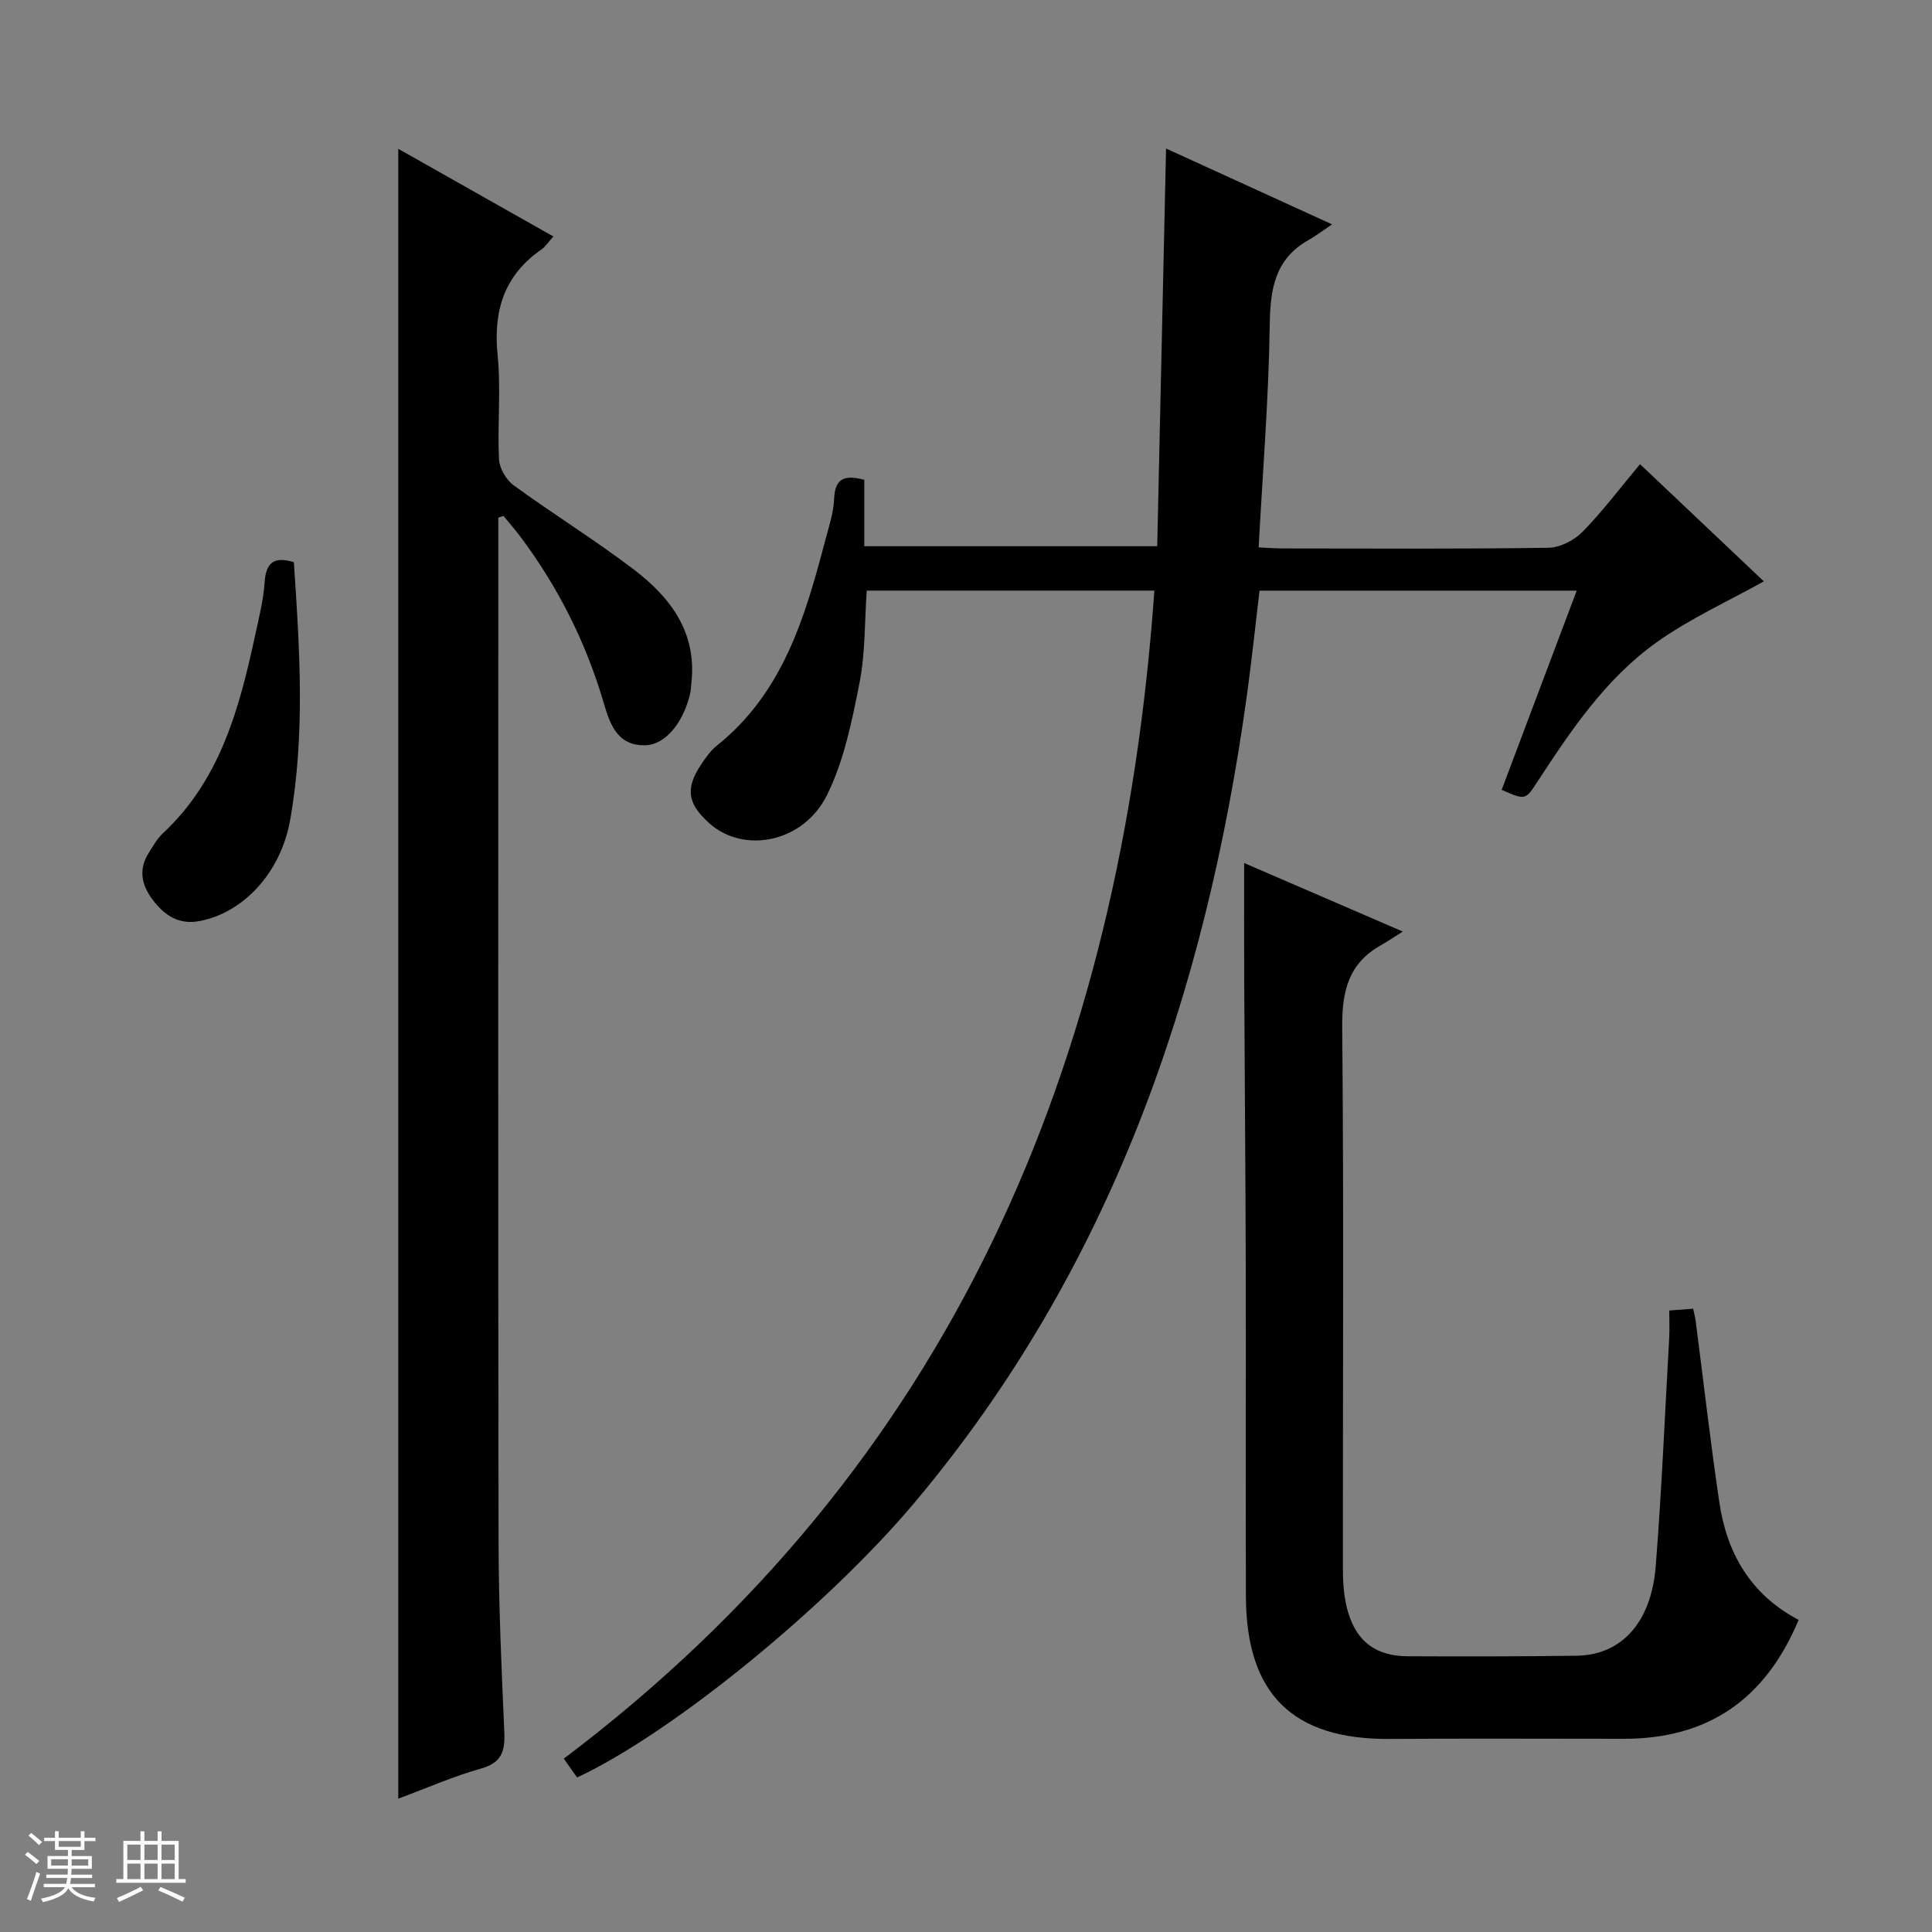
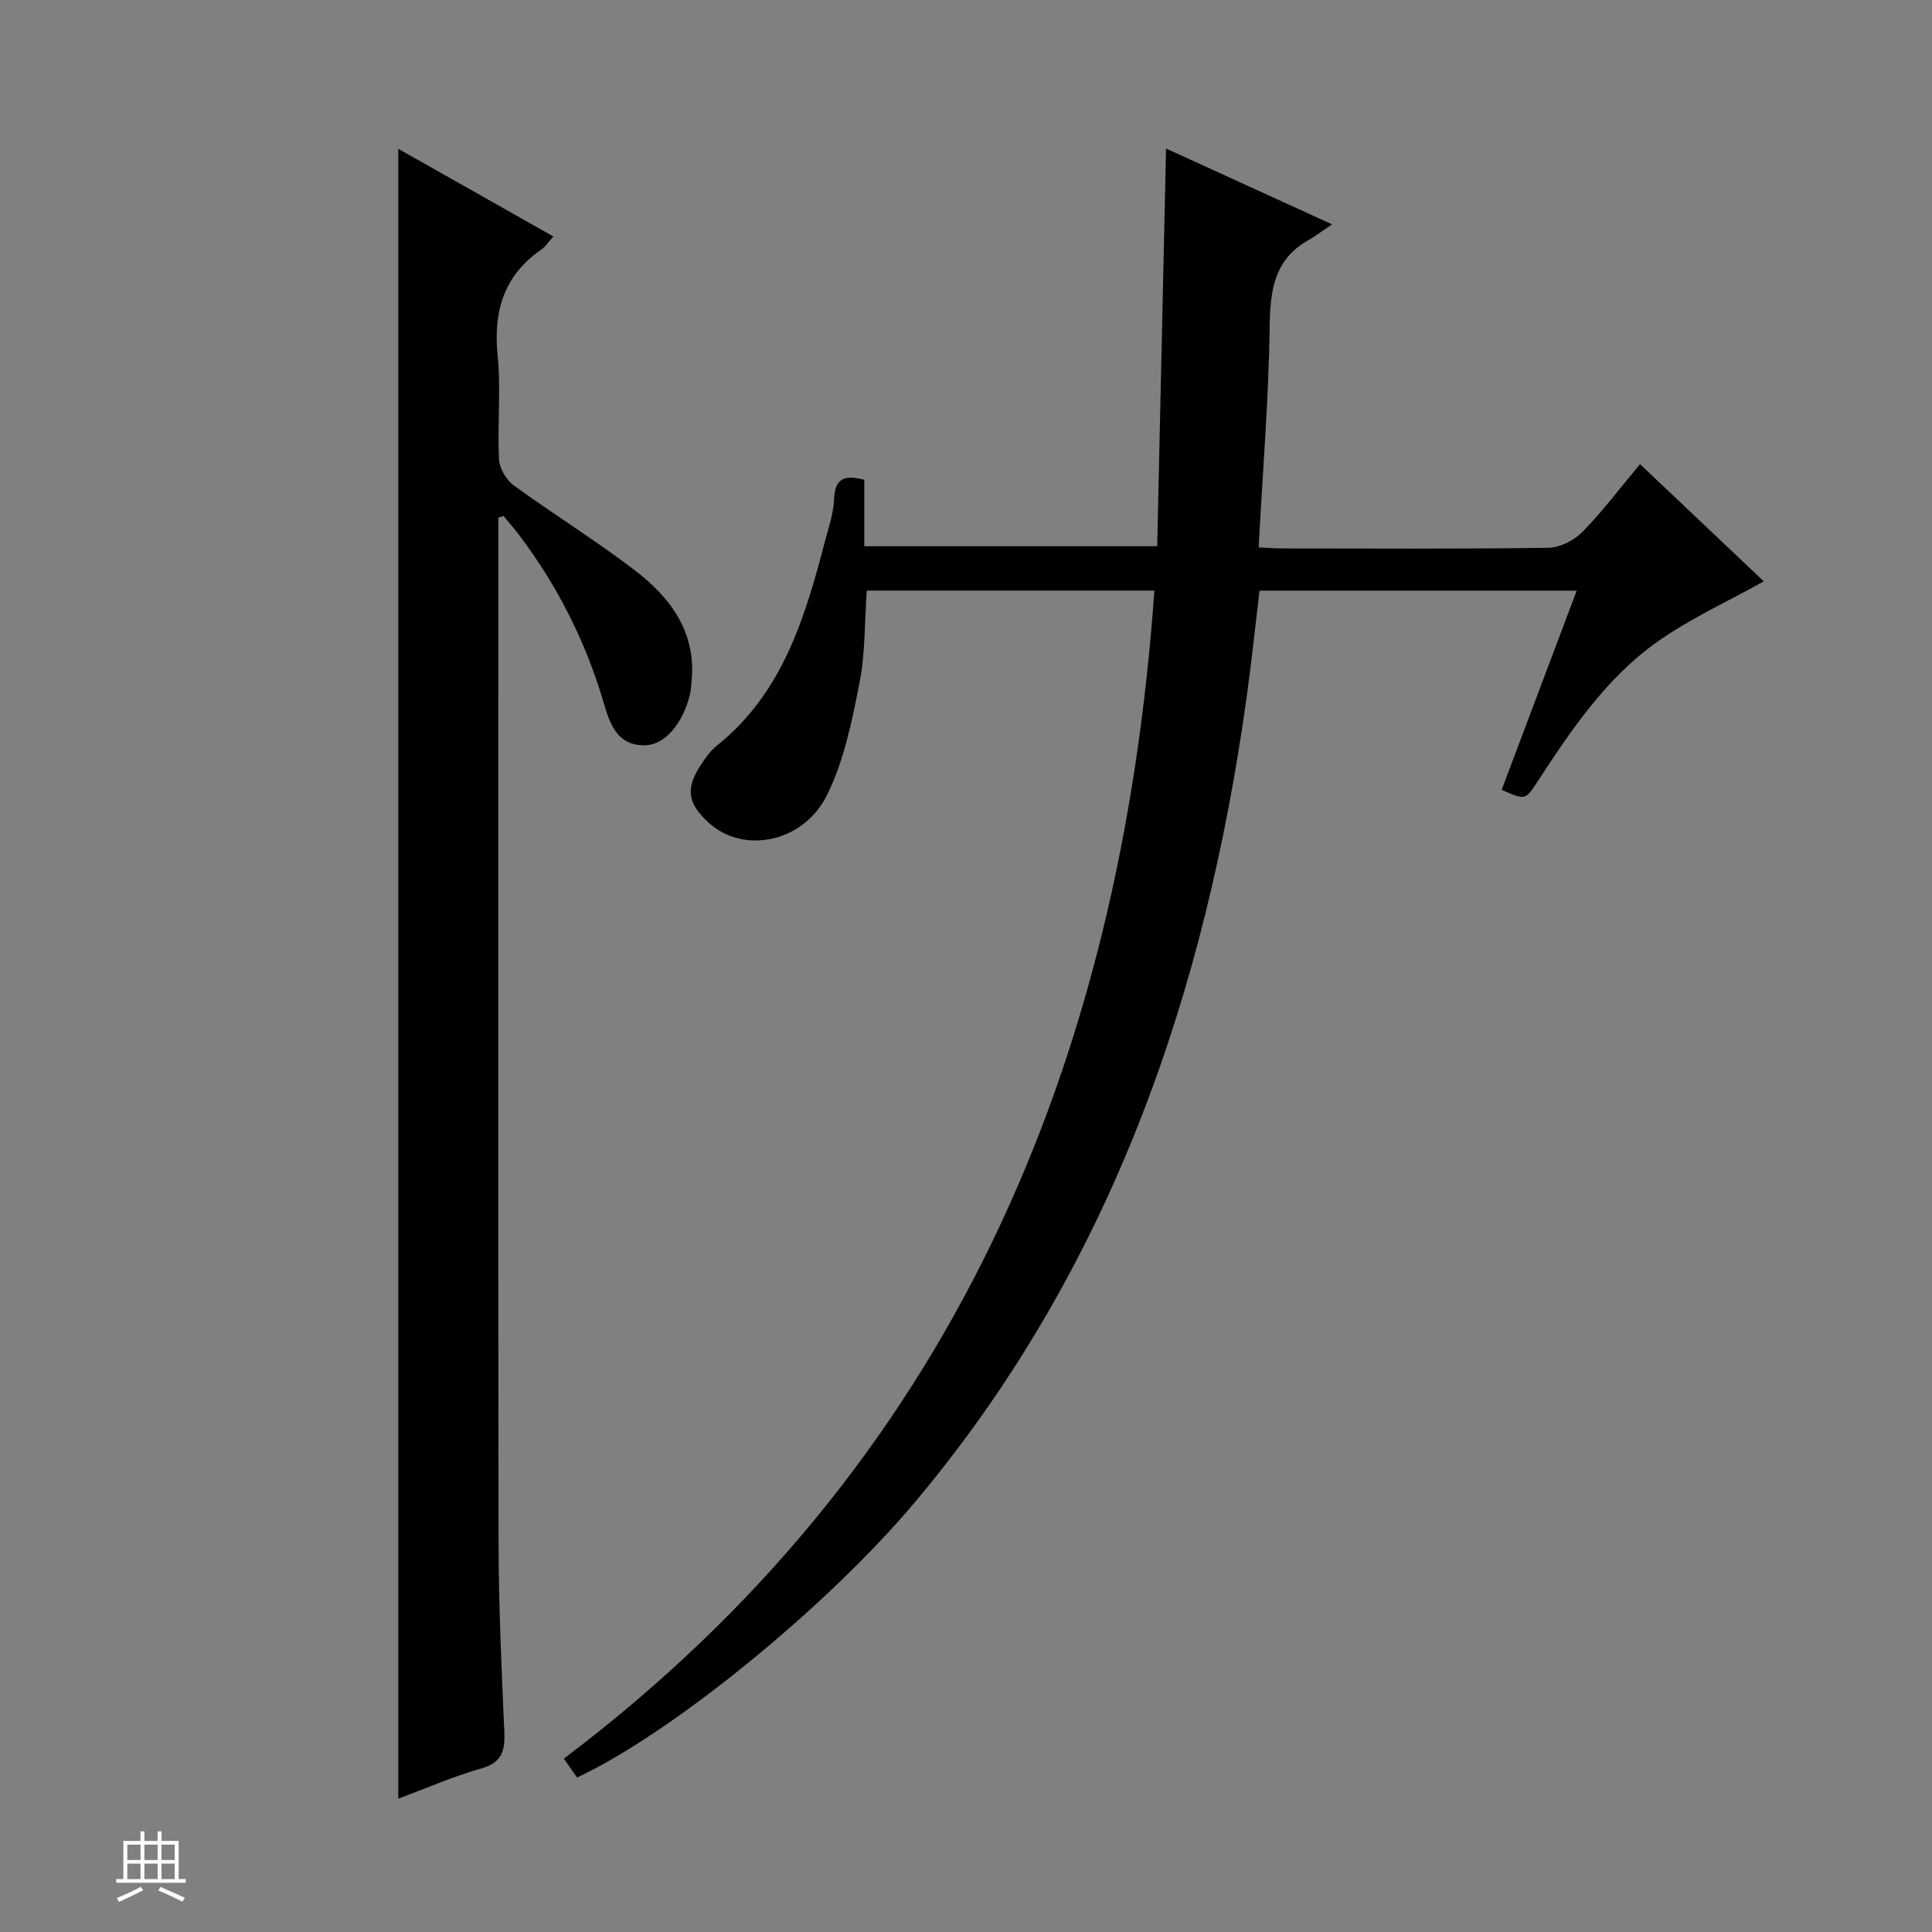
<svg xmlns="http://www.w3.org/2000/svg" enable-background="new 0 0 400 400" viewBox="0 0 400 400">
  <rect x="0" y="0" width="400" height="400" fill="#808080" stroke="none" />
-   <path d="m5.17 384 .56-.58c.85.61 1.65 1.24 2.4 1.87l-.59.64c-.84-.73-1.63-1.38-2.37-1.93m1.22 9.53-.82-.34c.71-1.76 1.37-3.64 1.98-5.63.24.13.5.25.76.36-.6 1.67-1.24 3.54-1.92 5.61m-.5-13.5.57-.54c.56.44 1.31 1.06 2.26 1.87l-.64.64c-.68-.66-1.41-1.32-2.19-1.97m3.25.46h2.24v-1.36h.77v1.36h4.57v-1.36h.76v1.36h2.28v.69h-2.28v1.84h-2.64v1.26h4.18v2.64h-4.21c0 .45-.02.86-.05 1.21h4.32v.69h-4.38c-.04.34-.1.75-.19 1.22h5.15v.69h-4.82c.87 1.19 2.51 1.92 4.93 2.19-.17.31-.3.57-.37.76-2.77-.49-4.52-1.41-5.26-2.76-.56 1.26-2.3 2.23-5.24 2.9-.12-.24-.26-.48-.43-.72 2.73-.55 4.38-1.34 4.96-2.38h-4.38v-.69h4.65c.1-.38.17-.79.21-1.22h-4.32v-.69h4.4c.03-.34.05-.75.05-1.21h-4.2v-2.64h4.23v-1.26h-2.69v-1.84h-2.24zm1.46 4.46v1.29h3.45c.01-.4.02-.57.01-.53v-.32-.45h-3.46zm1.55-2.59h4.57v-1.19h-4.57zm6.11 2.59h-3.42v.77c-.01.19-.01.37-.02.53h3.44z" fill="#fafbfc" />
  <path d="m32.63 379.16h.82v1.98h3.54v7.89h1.46v.78h-14.37v-.78h1.46v-7.89h3.54v-1.98h.82v1.98h2.73zm-3.49 11.48.5.73c-1.61.82-3.28 1.63-5 2.41-.13-.27-.28-.55-.44-.82 1.75-.72 3.4-1.49 4.94-2.32m-2.78-5.55h2.73v-3.18h-2.73zm0 3.95h2.73v-3.2h-2.73zm3.54-3.95h2.73v-3.18h-2.73zm0 3.95h2.73v-3.2h-2.73zm7.89 4.68c-1.84-.92-3.51-1.7-5.02-2.32l.45-.73c1.89.8 3.57 1.55 5.04 2.23zm-1.62-11.81h-2.73v3.18h2.73zm-2.73 7.13h2.73v-3.2h-2.73v3.19z" fill="#fafbfc" />
  <g fill="#000001">
    <path d="m119.48 368.01c-.8-1.13-1.63-2.3-2.75-3.9 80.28-60.57 115.35-143.88 122.27-241.83-20.03 0-39.62 0-59.55 0-.45 6.38-.28 12.92-1.51 19.17-1.56 7.88-3.2 16.07-6.72 23.16-4.93 9.93-17.32 12.22-24.43 5.78-4.5-4.08-4.94-7.17-1.57-12.2.92-1.38 1.92-2.8 3.2-3.82 13.63-10.89 18.25-26.52 22.41-42.39.76-2.88 1.76-5.8 1.87-8.73.17-4.42 2.37-4.92 6.24-3.91v13.75h60.65c.6-27.12 1.2-54.34 1.83-82.34 10.93 5 21.82 9.97 34.37 15.7-2.18 1.47-3.45 2.45-4.84 3.23-7.07 3.96-7.97 10.26-8.07 17.74-.21 15.1-1.45 30.18-2.29 45.91 1.87.09 3.44.22 5.02.22 18.33.01 36.66.13 54.99-.14 2.4-.04 5.32-1.54 7.05-3.31 4.17-4.26 7.78-9.07 11.9-14 8.91 8.43 17.57 16.63 25.63 24.26-7.43 4.16-15.36 7.73-22.29 12.69-10.42 7.46-17.58 18.07-24.52 28.7-2.55 3.92-2.51 3.95-7.47 1.78 5.11-13.57 10.23-27.16 15.54-41.24-22.12 0-43.67 0-65.67 0-.87 7.23-1.63 14.6-2.65 21.94-8.54 61.52-28.13 118.5-68.73 166.82-18.09 21.53-50.17 47.74-69.91 56.96z" />
    <path d="m103.17 107.18v5.37c0 68.83-.06 137.65.05 206.48.02 13.14.6 26.29 1.19 39.42.18 3.97-.42 6.48-4.82 7.71-5.71 1.6-11.18 4.03-17.13 6.23 0-113.96 0-227.43 0-341.58 10.64 6.02 21.23 12 32.11 18.15-1.12 1.24-1.66 2.13-2.44 2.67-7.79 5.37-10.03 12.75-9.1 21.96.71 7.09-.07 14.33.28 21.48.09 1.88 1.49 4.28 3.04 5.41 8.19 5.97 16.84 11.31 24.9 17.45 7.54 5.74 13.02 12.96 11.91 23.32-.09.83-.11 1.67-.3 2.48-1.45 6.01-5.16 10.46-9.23 10.57-6.16.16-7.49-4.94-8.78-9.25-3.7-12.42-9.45-23.73-17.2-34.06-1.08-1.44-2.28-2.79-3.42-4.18-.35.11-.7.24-1.06.37z" />
-     <path d="m372.39 335.38c-6.96 16.61-18.9 24.62-36.18 24.62-16.16 0-32.31-.09-48.47.03-20.06.15-29.72-9.25-29.79-29.51-.08-22.82.03-45.64-.03-68.46-.05-19.82-.23-39.64-.32-59.45-.04-7.78-.01-15.56-.01-23.93 10.37 4.48 20.81 8.99 32.84 14.19-1.96 1.23-3.19 2.08-4.49 2.81-6.76 3.78-8.12 9.54-8.05 17.03.35 37.47.1 74.95.15 112.43 0 2.95.26 6.02 1.12 8.82 1.85 6.08 5.89 8.92 12.28 8.95 11.66.05 23.32.05 34.98-.11 9.26-.13 15.45-6.82 16.38-18.54 1.24-15.73 1.9-31.5 2.79-47.25.1-1.79.01-3.6.01-5.68 1.85-.14 3.28-.25 4.95-.37.2.97.42 1.73.52 2.51 1.62 12.5 3.04 25.04 4.89 37.5 1.54 10.53 6.41 19.14 16.43 24.41z" />
-     <path d="m60.84 116.39c1.22 18 2.36 35.73-.77 53.39-1.91 10.78-9.55 19.14-18.71 20.91-4.37.85-7.34-1.21-9.77-4.43-2.3-3.04-2.97-6.29-.78-9.7.89-1.39 1.71-2.92 2.9-4.02 11.99-11.17 15.89-26.07 19.17-41.25.77-3.56 1.67-7.14 1.91-10.75.27-4.01 1.87-5.41 6.05-4.15z" />
  </g>
</svg>